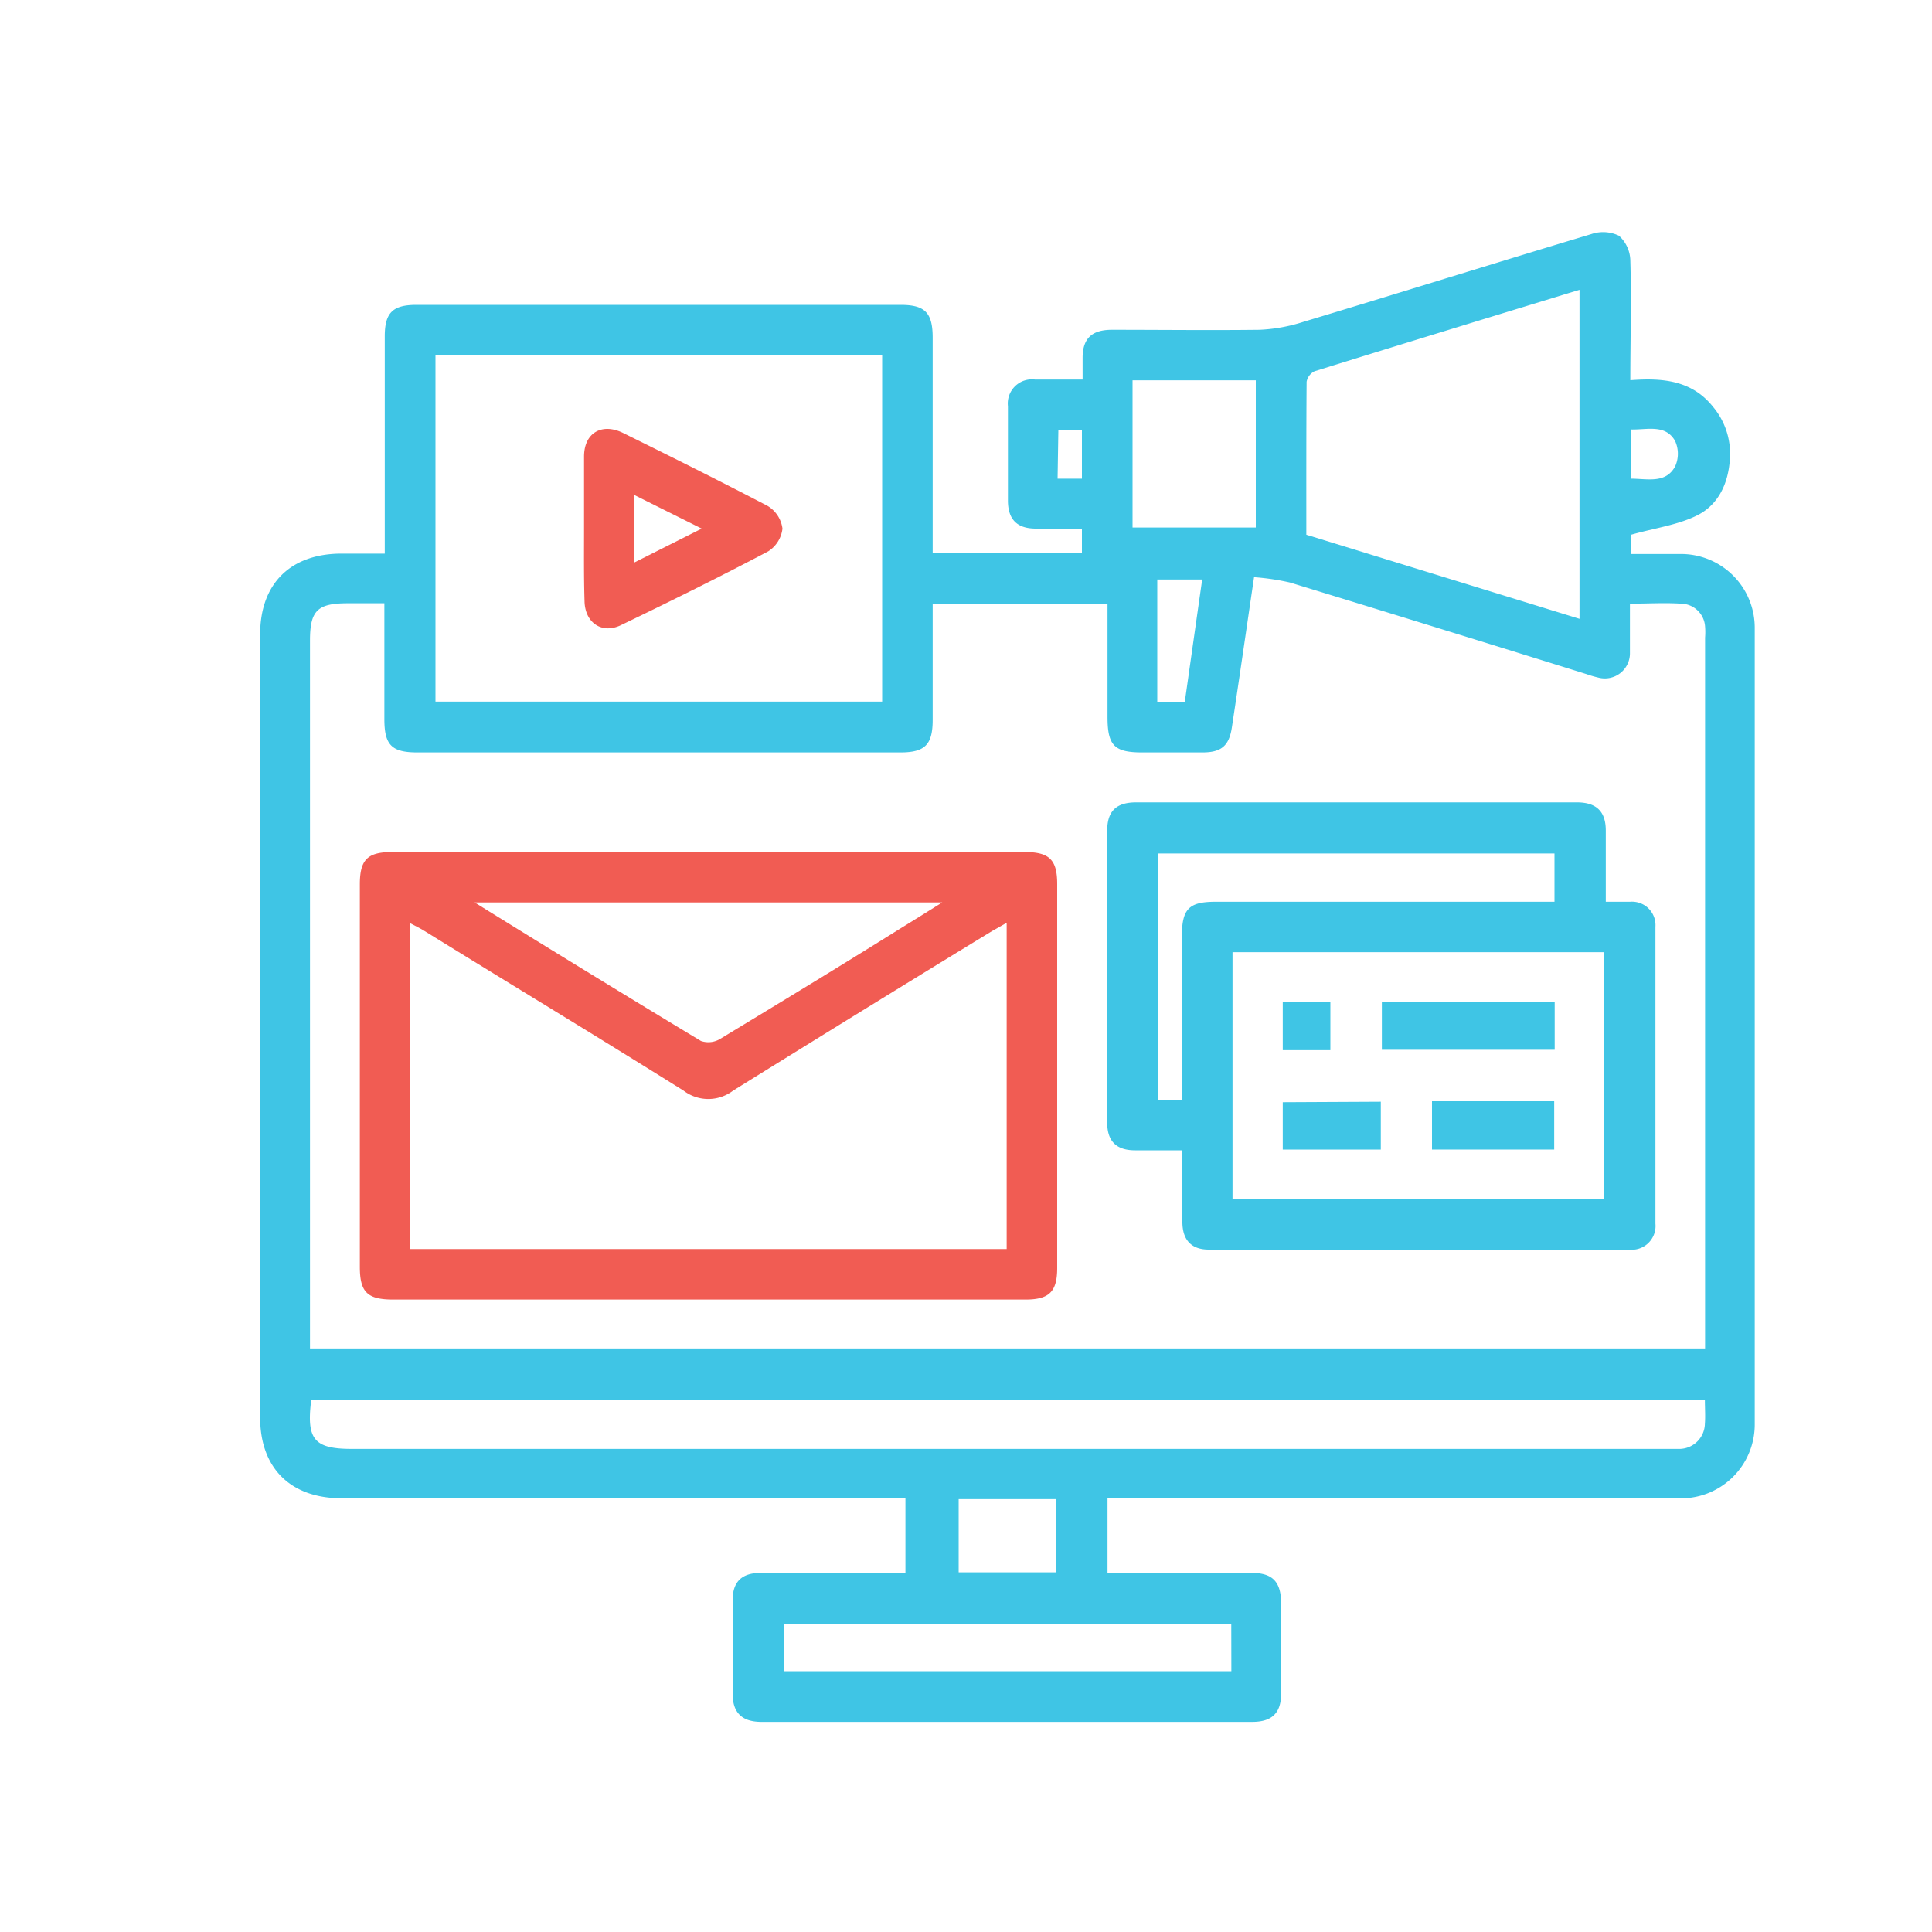
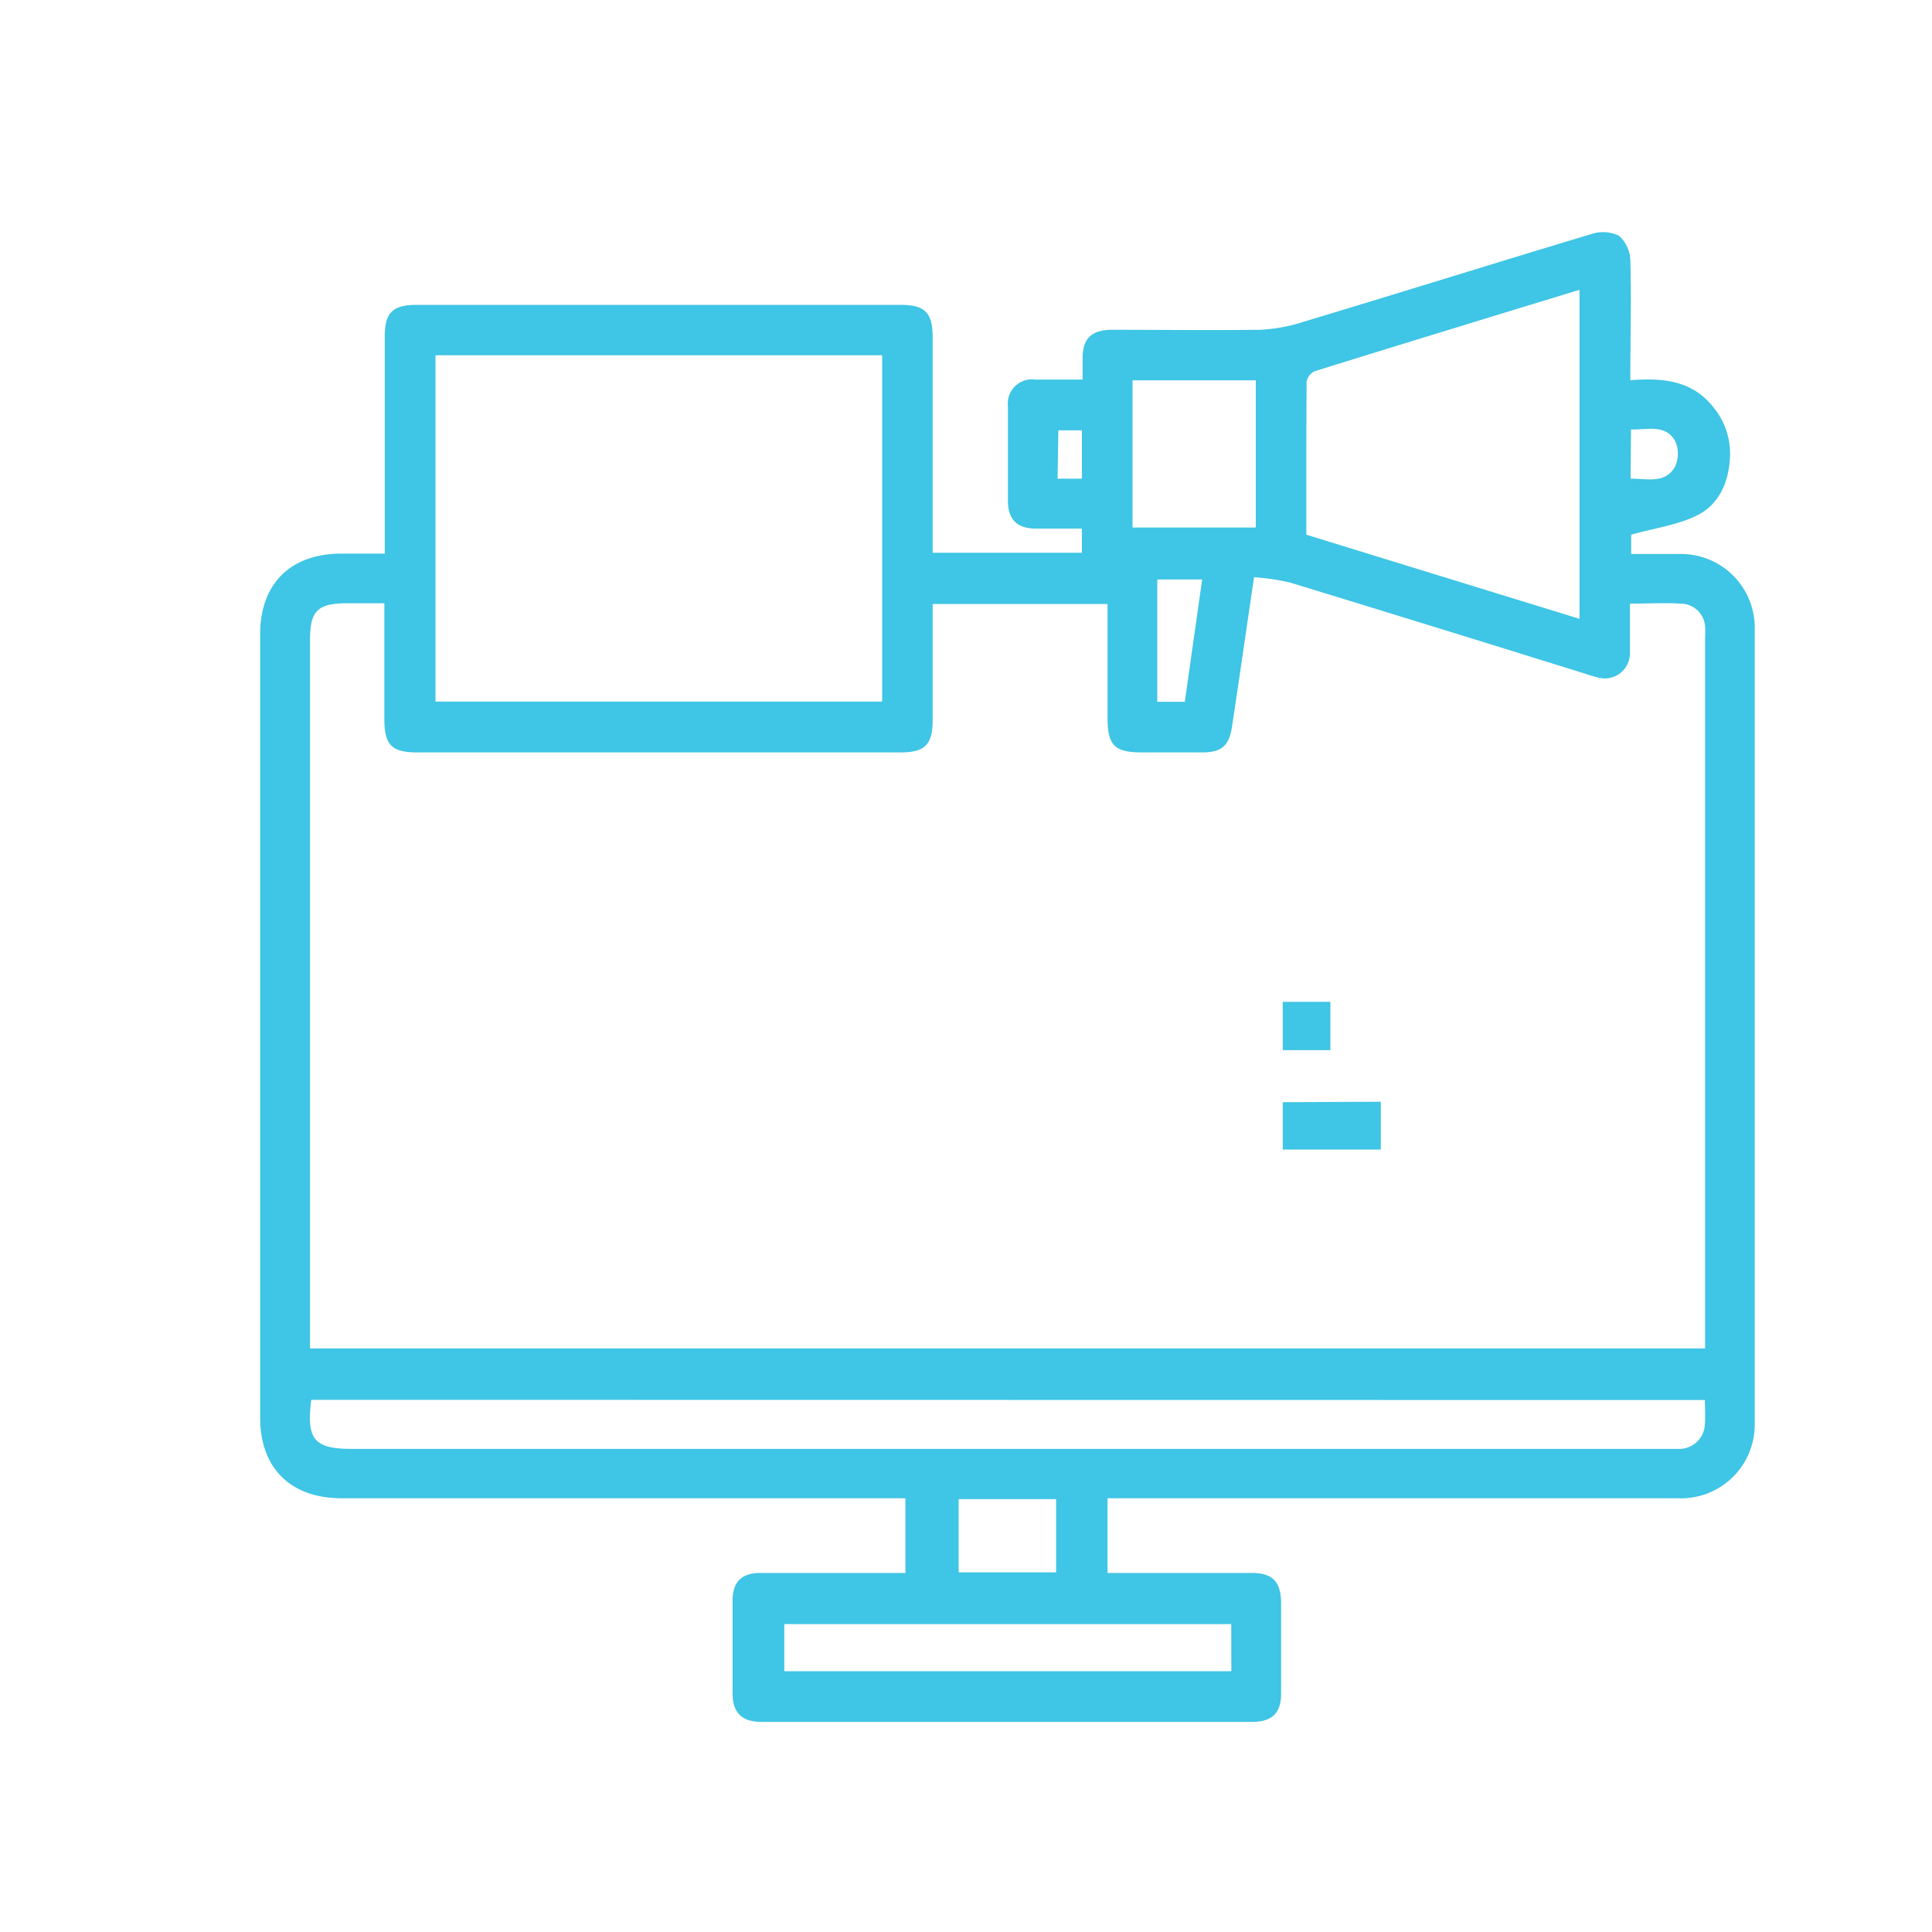
<svg xmlns="http://www.w3.org/2000/svg" id="Layer_1" data-name="Layer 1" width="200" height="200" viewBox="0 0 200 200">
  <title>icon</title>
  <g>
    <path d="M39.83,57.31V55.43q0-10.3,0-20.6c0-2.45.81-3.27,3.28-3.27H93.23c2.53,0,3.32.81,3.32,3.4V57.22H112v-2.5c-1.59,0-3.18,0-4.77,0-1.94,0-2.87-.94-2.89-2.85,0-3.27,0-6.55,0-9.82a2.5,2.5,0,0,1,2.8-2.76c1.56,0,3.11,0,4.93,0,0-.79,0-1.51,0-2.23,0-2,.93-2.91,3-2.92,5.11,0,10.21.06,15.32,0a17.21,17.21,0,0,0,4.53-.82c9.95-3,19.87-6.1,29.82-9.09a3.8,3.8,0,0,1,2.85.17,3.54,3.54,0,0,1,1.18,2.55c.12,4.06,0,8.13,0,12.41,3.31-.26,6.37,0,8.56,2.75a7.55,7.55,0,0,1,1.75,5.37c-.15,2.53-1.17,4.76-3.39,5.87-2,1-4.39,1.31-6.83,2v2c1.71,0,3.36,0,5,0A7.63,7.63,0,0,1,181.65,65q0,41.19,0,82.39a7.64,7.64,0,0,1-8,7.71h-59v7.73h1.7c4.41,0,8.81,0,13.22,0,2.14,0,3,.89,3.05,3q0,4.75,0,9.49c0,2-.93,2.93-3,2.93q-25.4,0-50.78,0c-2,0-3-.91-3-2.93,0-3.22,0-6.44,0-9.65,0-1.92.94-2.84,2.89-2.84,5,0,10,0,15,0v-7.73H35.37c-5.29,0-8.44-3.12-8.44-8.36V65.67c0-5.25,3.14-8.36,8.43-8.36Zm56.72,5.21v12c0,2.57-.8,3.37-3.34,3.37h-50c-2.66,0-3.42-.76-3.42-3.44,0-4,0-7.91,0-12H36c-3.15,0-3.91.76-3.91,3.86v73.28H176.51V66a7.08,7.08,0,0,0,0-1.13A2.53,2.53,0,0,0,174,62.49c-1.7-.11-3.41,0-5.27,0,0,1.78,0,3.43,0,5.08a2.6,2.6,0,0,1-3.28,2.57,10.79,10.79,0,0,1-1.23-.36Q148.89,65,133.53,60.3a24.74,24.74,0,0,0-3.71-.55c-.8,5.41-1.53,10.5-2.3,15.57-.29,1.9-1.11,2.56-3,2.57-2.09,0-4.19,0-6.28,0-2.88,0-3.58-.71-3.59-3.61V62.52ZM45.08,36.78V72.63H91.32V36.78ZM32.22,144.91c-.52,4.11.3,5.08,4.22,5.08H172.31c.54,0,1.08,0,1.61,0a2.66,2.66,0,0,0,2.57-2.6c.06-.79,0-1.58,0-2.46Zm103-89.56,28.29,8.71V30c-9.22,2.82-18.33,5.6-27.42,8.43a1.52,1.52,0,0,0-.83,1.09C135.22,44.73,135.23,50,135.23,55.35Zm-7.76,112.78H81.19V173h46.28ZM117.24,54.61H130V39.37H117.24Zm-18,100.58v7.58h10.09v-7.58Zm20.56-82.54h2.85c.61-4.28,1.2-8.47,1.8-12.66h-4.65Zm49-23.1c1.75,0,3.61.54,4.6-1.25a3.17,3.17,0,0,0,0-2.66c-1-1.75-2.87-1.14-4.56-1.18Zm-59.32,0H112v-5h-2.44Z" fill="#3fc5e5" />
-     <path d="M73.28,134.53H40.72c-2.7,0-3.47-.76-3.47-3.4V91.55c0-2.56.79-3.35,3.36-3.35h65.44c2.58,0,3.39.79,3.39,3.32q0,19.86,0,39.74c0,2.45-.82,3.27-3.28,3.27Zm30.93-39c-.59.33-1,.57-1.49.84-9,5.49-17.93,11-26.83,16.53a4.23,4.23,0,0,1-5.13,0c-8.91-5.58-17.88-11-26.84-16.54-.43-.27-.89-.49-1.44-.78V129.3h61.73ZM49.13,93.42c8.07,5,15.72,9.69,23.43,14.34a2.35,2.35,0,0,0,2-.22C80.76,103.78,87,100,93.17,96.14c1.35-.83,2.69-1.67,4.37-2.72Z" fill="#f15c53" />
-     <path d="M122.35,119.08c-1.75,0-3.3,0-4.85,0-1.93,0-2.88-.94-2.88-2.85q0-15.14,0-30.25c0-2,.92-2.92,3-2.92q22.8,0,45.61,0c2,0,3,.91,3,2.92,0,2.4,0,4.8,0,7.37.93,0,1.72,0,2.51,0a2.43,2.43,0,0,1,2.63,2.6q0,15.36,0,30.73a2.46,2.46,0,0,1-2.73,2.68q-21.75,0-43.51,0c-1.8,0-2.72-1-2.73-2.84C122.33,124.13,122.35,121.72,122.35,119.08Zm5.24-20.51v25.57h38.48V98.57Zm33.33-5.22v-5H119.84v25.54h2.51V96.9c0-2.81.73-3.55,3.48-3.55h35.09Z" fill="#3fc5e5" />
-     <path d="M60.46,54.66c0-2.46,0-4.93,0-7.39s1.83-3.51,4-2.47c5,2.47,10.08,5,15,7.57A3.22,3.22,0,0,1,81,54.72a3.22,3.22,0,0,1-1.47,2.35c-5,2.64-10.1,5.16-15.2,7.62-2,1-3.79-.21-3.82-2.49C60.43,59.69,60.46,57.17,60.46,54.66Zm5.18,3.58,7-3.52-7-3.49Z" fill="#f15c53" />
-     <path d="M143.05,108.67v-4.94h17.89v4.94Z" fill="#3fc5e5" />
-     <path d="M160.89,119H148.24v-5h12.65Z" fill="#3fc5e5" />
    <path d="M142.94,114.05V119H132.79v-4.9Z" fill="#3fc5e5" />
    <path d="M137.72,108.71h-4.93v-5h4.93Z" fill="#3fc5e5" />
  </g>
</svg>